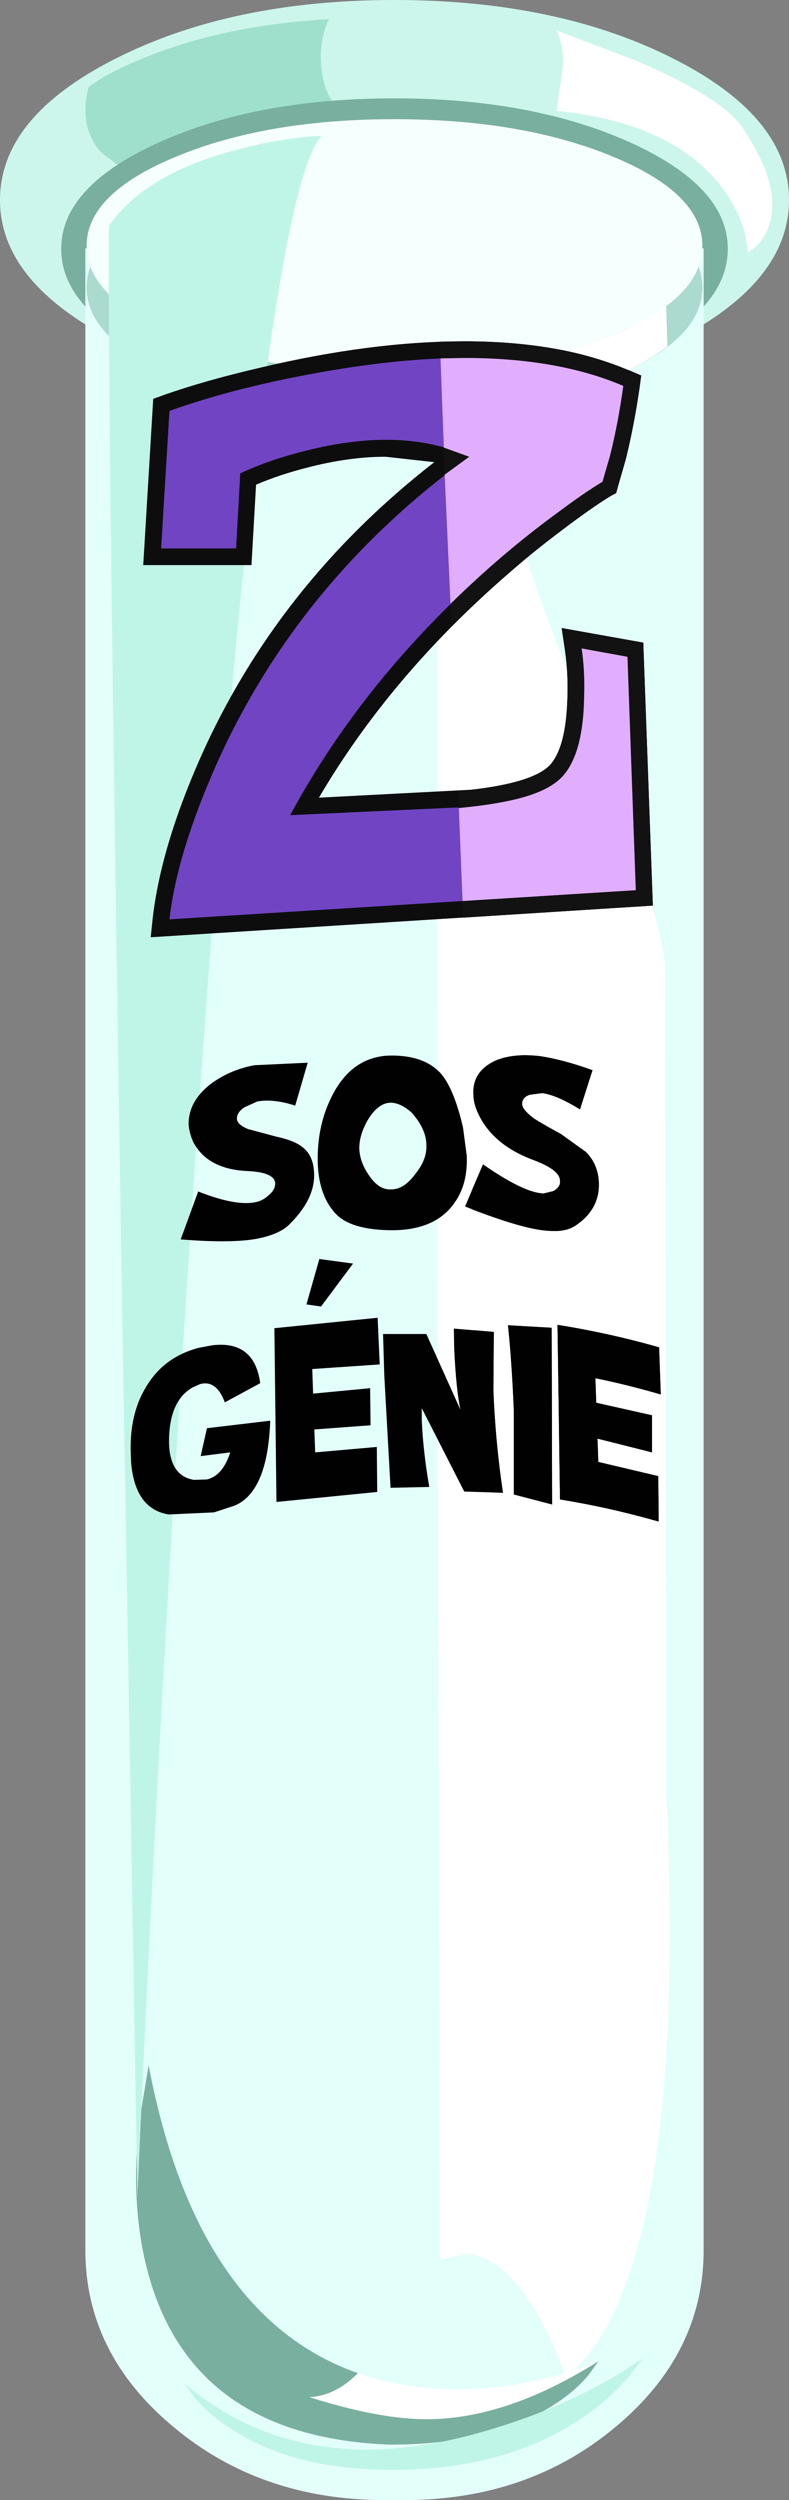
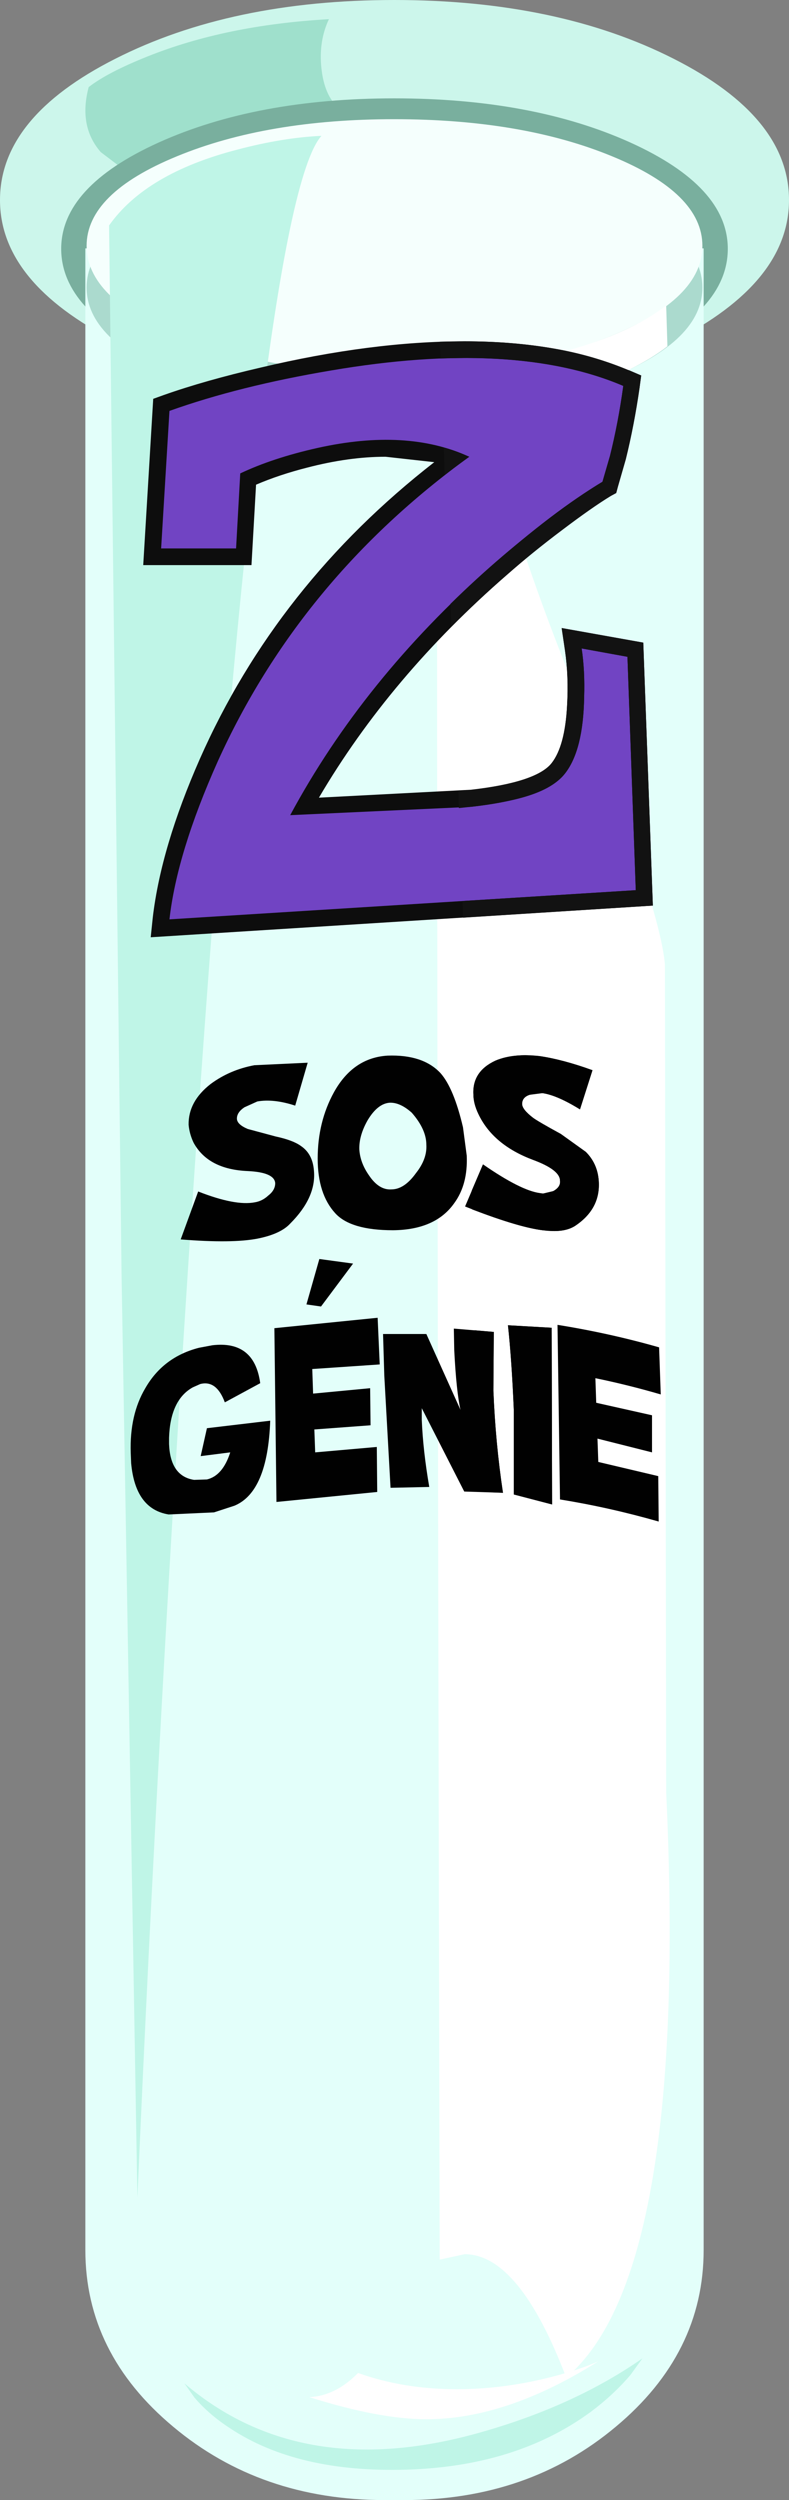
<svg xmlns="http://www.w3.org/2000/svg" height="299.95px" width="94.75px">
  <rect width="100%" height="100%" fill="#808080" stroke="none" />
  <g transform="matrix(1.0, 0.0, 0.0, 1.0, 47.35, 149.95)">
-     <path d="M34.6 -99.7 L22.75 -105.0 9.6 -110.7 23.15 -102.2 32.15 -94.0 30.55 120.5 29.2 123.2 Q27.25 126.5 24.2 129.35 14.35 138.35 -3.05 139.35 -20.4 140.35 -12.2 133.85 -9.65 131.8 -4.85 129.25 L-0.55 127.1 M-0.55 127.9 Q2.3 126.9 5.2 123.4 10.9 116.45 10.9 104.15 10.9 91.85 8.8 -11.3 L6.7 -111.95 9.6 -110.7 7.6 -111.95 22.75 -105.0" fill="none" stroke="#000000" stroke-linecap="round" stroke-linejoin="round" stroke-width="1.0" />
    <path d="M0.0 -102.0 Q-19.6 -102.0 -33.5 -109.0 -47.35 -116.05 -47.35 -125.95 -47.35 -135.9 -33.5 -142.9 -19.6 -149.95 0.0 -149.95 19.65 -149.95 33.55 -142.9 47.4 -135.9 47.4 -125.95 47.4 -116.05 33.55 -109.0 19.65 -102.0 0.0 -102.0" fill="#ccf6eb" fill-rule="evenodd" stroke="none" />
    <path d="M-36.7 -139.5 Q-34.45 -141.25 -29.7 -143.15 -20.25 -146.95 -7.85 -147.65 -9.1 -145.0 -8.75 -141.75 -8.4 -138.5 -6.7 -137.0 -18.25 -134.8 -26.45 -131.95 -30.55 -130.5 -32.35 -129.5 L-35.25 -131.7 Q-37.95 -134.8 -36.7 -139.5" fill="#9fe0cc" fill-rule="evenodd" stroke="none" />
    <path d="M40.05 -120.1 Q40.05 -112.6 28.35 -107.3 16.6 -102.0 0.0 -102.0 -16.55 -102.0 -28.3 -107.3 -40.0 -112.6 -40.0 -120.1 -40.0 -127.55 -28.3 -132.85 -16.55 -138.15 0.0 -138.15 16.6 -138.15 28.35 -132.85 40.05 -127.55 40.05 -120.1" fill="#79af9e" fill-rule="evenodd" stroke="none" />
    <path d="M37.15 -120.15 L37.15 120.0 Q37.15 132.4 26.6 141.2 16.1 150.0 1.2 150.0 L-1.15 150.0 Q-16.05 150.0 -26.55 141.2 -37.1 132.4 -37.1 120.0 L-37.1 -120.15 37.15 -120.15" fill="#e3fffa" fill-rule="evenodd" stroke="none" />
-     <path d="M1.45 136.25 Q13.65 138.25 24.5 133.35 L23.4 134.9 Q21.85 136.8 19.5 138.35 12.0 143.35 -0.5 143.35 -25.8 142.4 -30.2 120.05 -31.55 113.05 -30.65 104.75 L-29.5 97.85 Q-22.95 132.25 1.45 136.25" fill="#79af9e" fill-rule="evenodd" stroke="none" />
    <path d="M20.75 -69.65 Q31.95 -41.3 32.5 -34.2 L32.65 65.05 Q35.35 122.9 20.65 135.3 15.0 120.5 8.45 120.5 L5.45 121.15 Q5.05 -52.25 5.15 -128.3 8.9 -99.3 20.75 -69.65" fill="#ffffff" fill-rule="evenodd" stroke="none" />
    <path d="M37.0 -115.45 Q37.0 -109.15 26.15 -104.7 15.35 -100.25 0.0 -100.25 -15.3 -100.25 -26.1 -104.7 -36.95 -109.15 -36.95 -115.45 -36.95 -121.75 -26.1 -126.2 -15.3 -130.65 0.0 -130.65 15.35 -130.65 26.15 -126.2 37.0 -121.75 37.0 -115.45" fill="#abdace" fill-rule="evenodd" stroke="none" />
    <path d="M37.0 -120.45 Q37.0 -114.15 26.15 -109.7 15.35 -105.25 0.0 -105.25 -15.3 -105.25 -26.1 -109.7 -36.95 -114.15 -36.95 -120.45 -36.95 -126.75 -26.1 -131.2 -15.3 -135.65 0.0 -135.65 15.35 -135.65 26.15 -131.2 37.0 -126.75 37.0 -120.45" fill="#f5fffd" fill-rule="evenodd" stroke="none" />
-     <path d="M-34.25 -122.9 Q-29.85 -129.15 -18.85 -132.0 -13.35 -133.45 -8.75 -133.65 -16.25 -125.2 -24.3 -4.9 -28.3 55.25 -30.85 113.7 L-32.75 3.1 Q-34.55 -110.1 -34.25 -122.9" fill="#bff5e7" fill-rule="evenodd" stroke="none" />
-     <path d="M19.5 -146.3 L29.2 -142.6 Q39.4 -138.2 41.8 -134.65 46.6 -127.55 45.0 -122.9 44.55 -121.45 43.45 -120.4 L42.5 -119.65 42.1 -122.0 Q41.3 -124.8 39.5 -127.25 33.65 -135.2 19.5 -136.65 L20.25 -142.0 Q20.35 -144.3 19.5 -146.3" fill="#ffffff" fill-rule="evenodd" stroke="none" />
+     <path d="M-34.25 -122.9 Q-29.85 -129.15 -18.85 -132.0 -13.35 -133.45 -8.75 -133.65 -16.25 -125.2 -24.3 -4.9 -28.3 55.25 -30.85 113.7 L-32.75 3.1 " fill="#bff5e7" fill-rule="evenodd" stroke="none" />
    <path d="M10.8 141.75 Q21.75 138.6 29.8 133.0 L28.35 135.0 Q26.3 137.4 23.55 139.45 14.65 145.95 1.5 146.35 -11.6 146.75 -19.7 141.4 -22.25 139.75 -24.0 137.7 L-25.2 136.0 Q-11.0 148.1 10.8 141.75" fill="#bff5e7" fill-rule="evenodd" stroke="none" />
    <path d="M29.45 -103.4 Q28.8 -98.9 27.8 -94.85 L26.85 -91.55 26.65 -90.8 26.0 -90.45 Q20.55 -87.15 13.55 -81.0 -0.5 -68.8 -9.05 -54.25 L9.2 -55.2 Q17.1 -56.1 18.9 -58.4 20.5 -60.45 20.75 -65.3 20.95 -68.8 20.5 -71.9 L20.1 -74.6 29.9 -72.85 31.05 -41.3 -29.25 -37.5 -29.0 -39.9 Q-28.0 -48.35 -23.35 -58.9 -14.1 -79.8 4.8 -94.5 L-1.05 -95.15 Q-5.45 -95.15 -10.45 -93.85 -13.8 -93.0 -16.6 -91.8 L-17.15 -82.15 -30.15 -82.15 -28.95 -102.1 -27.7 -102.55 Q-22.75 -104.3 -16.05 -105.85 -2.75 -109.0 8.45 -109.0 20.05 -109.0 28.25 -105.5 L29.65 -104.9 29.45 -103.4" fill="#0d0d0d" fill-rule="evenodd" stroke="none" />
    <path d="M28.0 -71.15 L29.0 -43.15 -27.0 -39.65 Q-26.1 -47.65 -21.2 -58.6 -11.3 -80.45 9.0 -95.15 1.5 -98.6 -9.25 -96.2 -14.6 -95.0 -18.5 -93.15 L-19.0 -84.15 -28.0 -84.15 -27.0 -100.65 Q-18.6 -103.65 -7.6 -105.5 14.4 -109.25 27.5 -103.65 26.9 -99.25 25.9 -95.25 L25.0 -92.15 Q19.15 -88.65 11.5 -81.9 -3.75 -68.4 -12.5 -52.15 L9.25 -53.15 Q18.15 -54.15 20.5 -57.15 22.7 -59.95 22.8 -66.35 22.9 -69.5 22.5 -72.15 L28.0 -71.15" fill="#7144c3" fill-rule="evenodd" stroke="none" />
    <path d="M-23.55 -7.0 Q-19.1 -5.25 -16.75 -5.7 -15.85 -5.85 -15.15 -6.5 -14.3 -7.15 -14.3 -8.0 -14.4 -9.3 -17.6 -9.45 -22.35 -9.65 -24.1 -12.85 -24.6 -13.9 -24.7 -15.0 -24.75 -17.8 -22.05 -19.9 -19.75 -21.6 -16.8 -22.15 L-10.4 -22.45 -11.9 -17.3 Q-14.5 -18.15 -16.45 -17.8 L-18.0 -17.1 Q-18.9 -16.5 -18.9 -15.75 -18.9 -15.05 -17.6 -14.5 L-14.25 -13.6 Q-12.15 -13.15 -11.2 -12.45 -9.8 -11.5 -9.65 -9.5 -9.35 -6.3 -12.5 -3.15 -13.65 -1.9 -16.4 -1.35 -19.45 -0.75 -25.65 -1.25 L-23.55 -7.0" fill="#010101" fill-rule="evenodd" stroke="none" />
    <path d="M2.1 -16.45 Q0.7 -17.7 -0.55 -17.65 -2.0 -17.55 -3.2 -15.55 -4.25 -13.7 -4.2 -12.05 -4.1 -10.45 -3.05 -8.95 -1.85 -7.15 -0.35 -7.25 1.2 -7.25 2.6 -9.2 3.95 -10.9 3.85 -12.6 3.85 -14.45 2.1 -16.45 M7.2 -5.6 Q4.95 -2.4 -0.15 -2.35 -5.25 -2.35 -7.1 -4.4 -9.2 -6.7 -9.2 -10.95 -9.2 -15.35 -7.25 -18.9 -4.95 -23.05 -0.8 -23.3 3.45 -23.45 5.55 -21.2 7.15 -19.4 8.25 -14.7 L8.7 -11.3 Q8.85 -7.85 7.2 -5.6" fill="#010101" fill-rule="evenodd" stroke="none" />
    <path d="M20.0 -13.9 L23.0 -11.75 Q24.4 -10.35 24.55 -8.3 24.8 -4.95 21.75 -2.9 20.35 -2.0 17.8 -2.35 14.65 -2.75 8.5 -5.2 L10.65 -10.25 Q15.2 -7.1 17.5 -6.8 18.3 -6.65 19.1 -7.05 20.0 -7.55 19.9 -8.3 19.9 -9.6 16.65 -10.8 11.85 -12.6 10.1 -16.3 9.5 -17.55 9.5 -18.65 9.35 -21.4 12.15 -22.7 14.45 -23.6 17.4 -23.25 20.2 -22.85 23.8 -21.55 L22.3 -16.85 Q19.55 -18.55 17.8 -18.8 L16.25 -18.6 Q15.35 -18.3 15.35 -17.5 15.35 -16.85 16.65 -15.85 17.25 -15.4 20.0 -13.9" fill="#010101" fill-rule="evenodd" stroke="none" />
    <path d="M-21.85 11.45 Q-16.8 10.85 -16.1 16.0 L-20.35 18.3 Q-21.35 15.6 -23.3 16.1 L-24.2 16.5 Q-26.9 18.0 -27.05 22.55 L-27.05 23.3 Q-26.9 27.15 -24.05 27.6 L-22.5 27.55 Q-20.6 27.1 -19.7 24.3 L-23.25 24.75 -22.5 21.4 -14.9 20.5 Q-15.2 29.05 -19.2 30.7 L-21.65 31.5 -27.1 31.75 Q-31.1 31.1 -31.6 25.6 L-31.65 24.35 Q-31.8 19.8 -29.9 16.6 -27.75 12.85 -23.45 11.75 L-21.85 11.45" fill="#010101" fill-rule="evenodd" stroke="none" />
    <path d="M-9.0 1.1 L-4.95 1.65 -8.8 6.8 -10.55 6.55 -9.0 1.1 M-2.1 23.65 L-2.05 29.05 -14.15 30.25 -14.4 9.4 -2.0 8.15 -1.75 13.75 -9.85 14.3 -9.75 17.25 -2.9 16.6 -2.85 21.05 -9.6 21.55 -9.5 24.3 -2.1 23.65" fill="#010101" fill-rule="evenodd" stroke="none" />
    <path d="M7.95 19.2 Q7.45 17.0 7.2 12.05 L7.15 9.45 11.95 9.85 11.9 16.9 Q12.15 23.15 13.05 29.15 L8.4 29.0 3.3 19.0 3.3 20.4 Q3.45 24.1 4.2 28.45 L-0.45 28.55 -1.2 15.1 -1.35 10.1 3.85 10.1 7.95 19.2" fill="#010101" fill-rule="evenodd" stroke="none" />
    <path d="M18.9 9.35 L18.95 30.55 14.35 29.35 14.35 19.15 Q14.1 13.2 13.65 9.05 L18.9 9.35" fill="#010101" fill-rule="evenodd" stroke="none" />
-     <path d="M32.0 17.35 Q28.05 16.2 24.15 15.4 L24.25 18.35 30.95 19.85 30.95 24.3 24.4 22.65 24.5 25.45 31.7 27.15 31.75 32.6 Q25.8 30.9 19.9 29.95 L19.6 9.0 Q25.85 10.0 31.8 11.7 L32.0 17.35" fill="#010101" fill-rule="evenodd" stroke="none" />
    <path d="M24.5 133.35 Q13.5 140.3 3.85 140.3 -1.8 140.3 -10.2 137.65 -7.05 137.5 -4.35 134.75 1.1 136.7 7.5 136.7 13.45 136.7 19.55 135.05 22.65 134.2 24.5 133.35" fill="#ffffff" fill-rule="evenodd" stroke="none" />
    <path d="M32.65 -113.3 L32.8 -108.4 Q30.95 -106.95 28.1 -105.55 24.5 -107.05 20.65 -107.85 28.4 -110.0 32.65 -113.3" fill="#ffffff" fill-rule="evenodd" stroke="none" />
    <path d="M15.85 -54.4 Q12.9 -53.5 7.75 -53.0 L7.7 -55.0 Q16.95 -55.9 18.9 -58.4 20.5 -60.45 20.75 -65.3 20.95 -68.8 20.5 -71.9 L20.1 -74.6 29.9 -72.85 31.05 -41.3 8.25 -39.85 8.2 -41.85 29.0 -43.15 28.0 -71.15 22.5 -72.15 Q22.9 -69.5 22.8 -66.35 22.7 -59.95 20.5 -57.15 19.15 -55.4 15.85 -54.4 M5.95 -96.25 L9.0 -95.15 6.05 -93.0 5.95 -96.25 M5.55 -106.95 L5.45 -108.95 8.45 -109.0 Q15.0 -109.0 20.65 -107.85 24.5 -107.05 28.1 -105.55 L28.25 -105.5 29.65 -104.9 29.45 -103.4 Q28.8 -98.9 27.8 -94.85 L26.85 -91.55 26.65 -90.8 26.0 -90.45 Q23.65 -89.0 20.15 -86.35 13.15 -81.1 6.85 -74.75 L6.75 -77.5 Q12.85 -83.5 19.55 -88.4 22.9 -90.9 25.0 -92.15 L25.9 -95.25 Q26.9 -99.25 27.5 -103.65 19.65 -107.0 8.45 -107.0 L5.55 -106.95" fill="#121212" fill-rule="evenodd" stroke="none" />
-     <path d="M7.75 -53.0 Q12.9 -53.5 15.85 -54.4 19.15 -55.4 20.5 -57.15 22.7 -59.95 22.8 -66.35 22.9 -69.5 22.5 -72.15 L28.0 -71.15 29.0 -43.15 8.2 -41.85 7.75 -53.0 M8.45 -107.0 Q19.65 -107.0 27.5 -103.65 26.9 -99.25 25.9 -95.25 L25.0 -92.15 Q22.9 -90.9 19.55 -88.4 12.85 -83.5 6.75 -77.5 L6.05 -93.0 9.0 -95.15 5.95 -96.25 5.55 -106.95 8.45 -107.0" fill="#e1aefe" fill-rule="evenodd" stroke="none" />
    <path d="M15.75 -23.35 L17.4 -23.25 Q20.2 -22.85 23.8 -21.55 L22.3 -16.85 Q19.55 -18.55 17.8 -18.8 L17.4 -18.85 16.25 -18.6 Q15.35 -18.3 15.35 -17.5 15.35 -16.85 16.65 -15.85 17.25 -15.4 20.0 -13.9 L23.0 -11.75 Q24.4 -10.35 24.55 -8.3 24.8 -4.95 21.75 -2.9 20.8 -2.25 19.2 -2.25 L17.8 -2.35 Q15.0 -2.7 9.35 -4.85 L9.3 -7.1 10.65 -10.25 Q15.2 -7.1 17.5 -6.8 L17.85 -6.75 19.1 -7.05 Q20.0 -7.55 19.9 -8.3 19.9 -9.6 16.65 -10.8 11.85 -12.6 10.1 -16.3 9.5 -17.55 9.5 -18.65 9.35 -21.4 12.15 -22.7 13.65 -23.35 15.75 -23.35" fill="#010101" fill-rule="evenodd" stroke="none" />
    <path d="M9.65 9.65 L11.95 9.85 11.9 16.9 Q12.15 23.15 13.05 29.15 L9.8 29.0 9.65 9.65" fill="#010101" fill-rule="evenodd" stroke="none" />
    <path d="M13.65 9.05 L18.9 9.35 18.95 30.55 14.35 29.35 14.35 19.15 Q14.1 13.2 13.65 9.05" fill="#010101" fill-rule="evenodd" stroke="none" />
    <path d="M31.8 11.7 L32.0 17.35 Q28.05 16.2 24.15 15.4 L24.25 18.35 30.95 19.85 30.95 24.3 24.4 22.65 24.5 25.45 31.7 27.15 31.75 32.6 Q25.8 30.9 19.9 29.95 L19.6 9.0 Q25.85 10.0 31.8 11.7" fill="#010101" fill-rule="evenodd" stroke="none" />
  </g>
</svg>